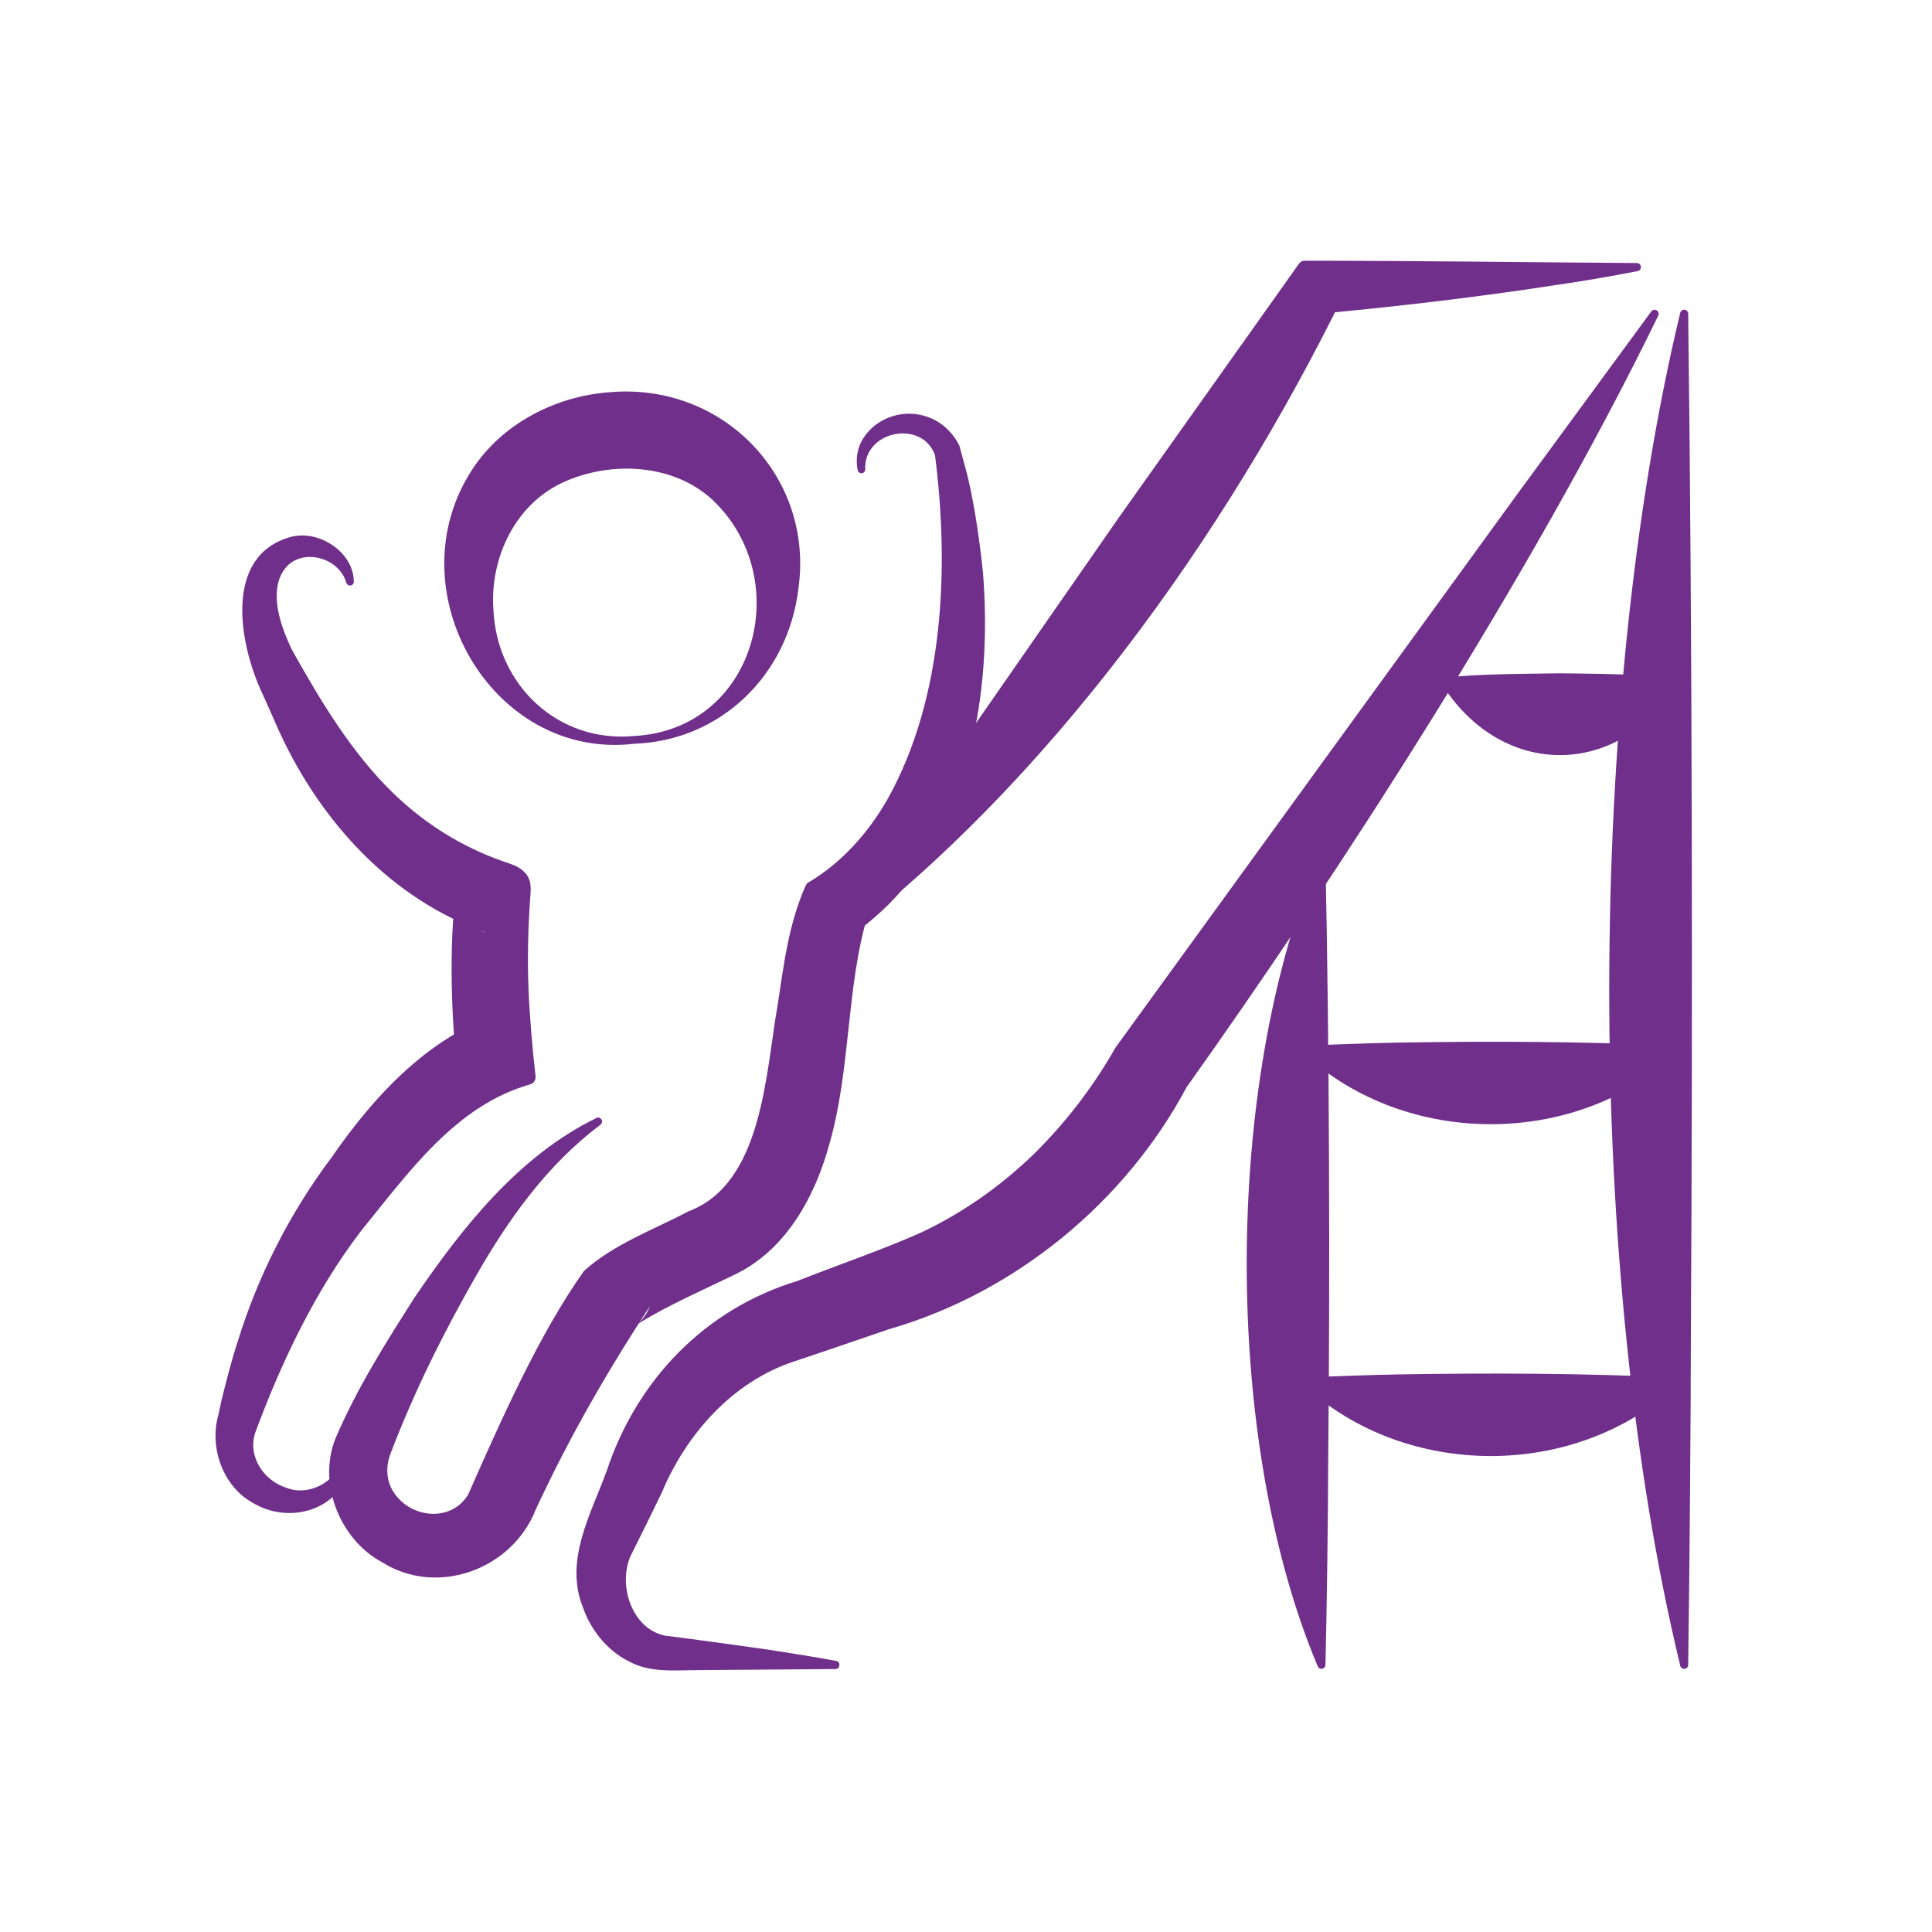
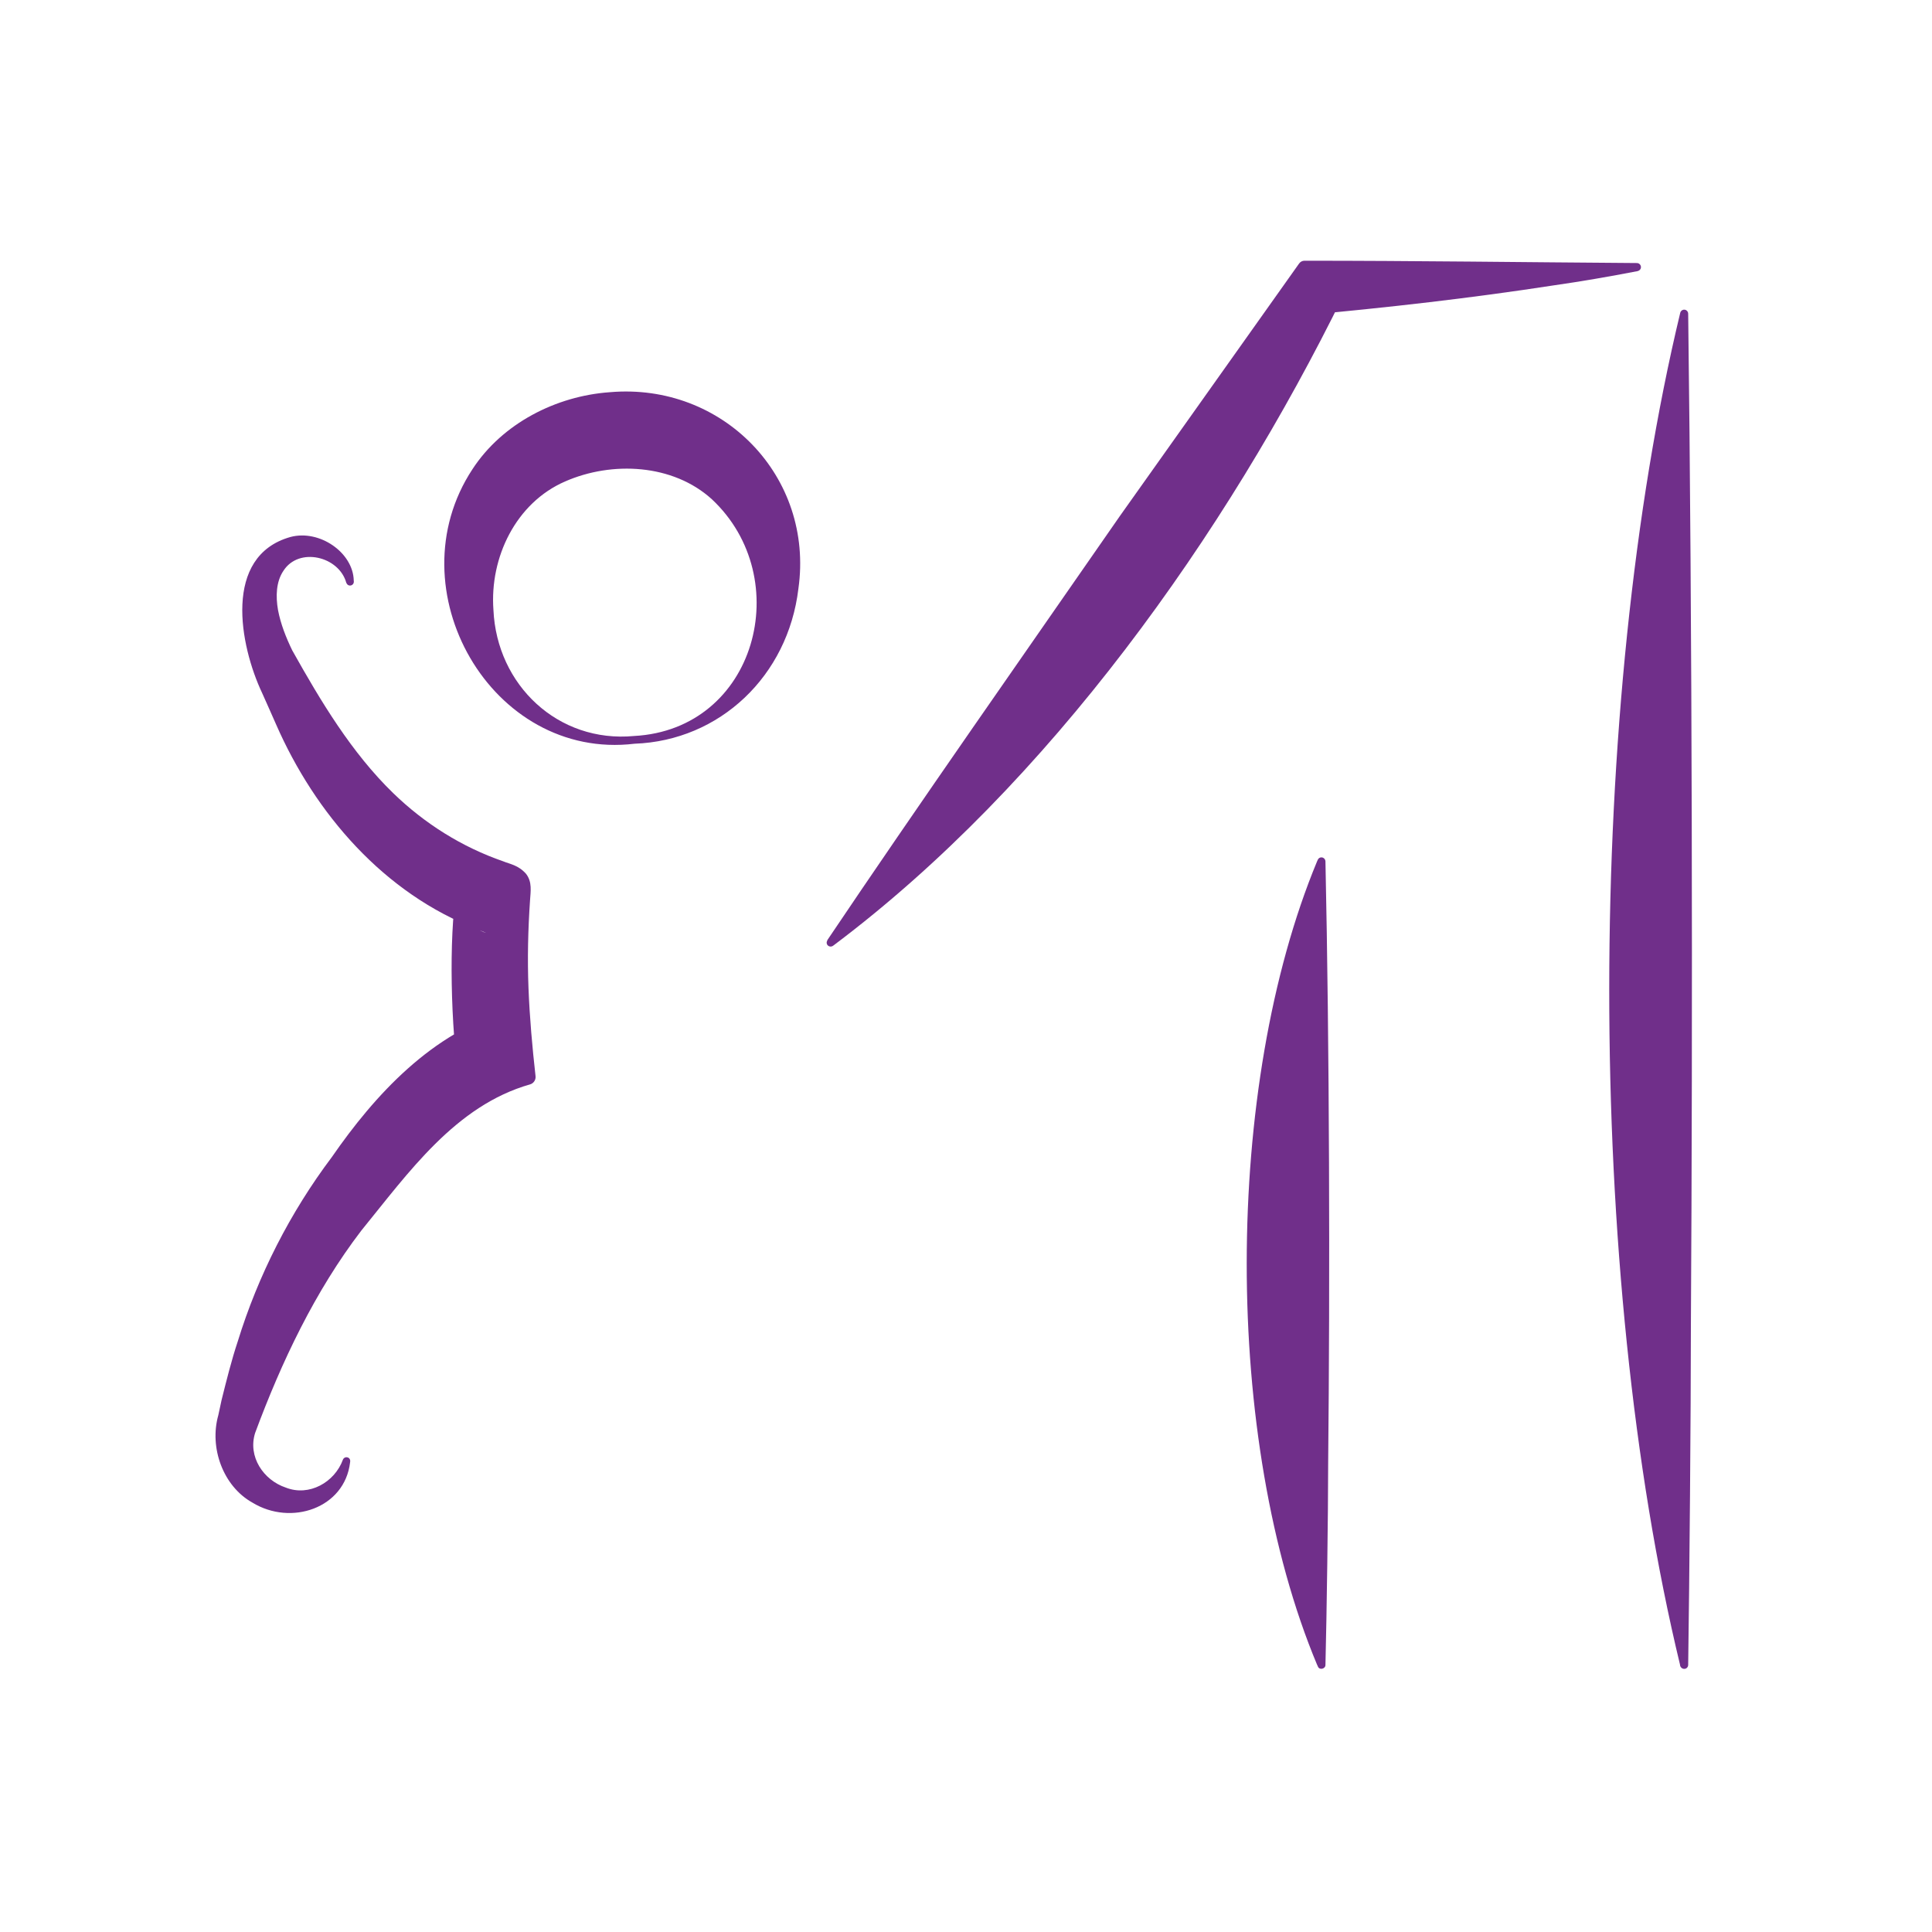
<svg xmlns="http://www.w3.org/2000/svg" id="Capa_1" viewBox="0 0 200 200">
  <defs>
    <style>
      .cls-1 {
        fill: #702f8a;
      }
    </style>
  </defs>
  <path class="cls-1" d="M173.92,172.35c-9.81-40.62-9.75-99.32.02-139.98.06-.22.29-.36.51-.3.19.05.31.22.31.4.41,32,.48,72.78.28,104.91,0,8.69-.15,26.27-.28,34.97,0,.23-.19.42-.42.41-.24-.01-.4-.19-.43-.41h0Z" />
  <path class="cls-1" d="M136.35,172.35c-9.75-23.29-9.69-59.87,0-83.2,0,0,.07-.15.07-.15.09-.21.33-.3.54-.21.15.07.24.21.25.37.41,19.03.48,43.28.28,62.4,0,5.17-.15,15.63-.28,20.8,0,.41-.63.56-.78.16,0,0-.07-.16-.07-.16h0Z" />
-   <path class="cls-1" d="M173.55,109.11c-10.53,9.72-27.98,9.66-38.52,0-.17-.17-.53-.45-.24-.74.07-.07.15-.1.24-.11,2.41-.12,7.22-.29,9.63-.33,9.54-.16,19.34-.13,28.89.33.3,0,.46.41.24.62,0,0-.24.23-.24.23h0Z" />
-   <path class="cls-1" d="M173.55,143.46c-10.53,9.72-27.98,9.66-38.52,0-.17-.17-.53-.45-.24-.74.07-.07.15-.1.24-.11,2.41-.12,7.22-.29,9.63-.33,9.54-.16,19.34-.13,28.89.33.3,0,.46.41.24.62,0,0-.24.23-.24.23h0Z" />
-   <path class="cls-1" d="M173.55,70.98c-6.15,9.61-18.02,9.56-24.18,0-.13-.21-.49-.58-.16-.8,3.94-.44,8.29-.41,12.25-.48,2.91.03,6.14.07,9.07.22,0,0,3.02.21,3.02.21.24,0,.38.3.24.49,0,0-.24.36-.24.36h0Z" />
  <g>
    <path class="cls-1" d="M35.85,60.34c-.75-2.76-4.92-3.75-6.51-1.25-.76,1.12-.81,2.64-.56,4.06.27,1.43.82,2.83,1.47,4.17,2.94,5.25,6.14,10.6,10.46,14.79,3.25,3.15,7.11,5.58,11.4,7.06.67.28,1.54.38,2.34,1.28.67.85.47,1.86.42,2.74-.21,3.04-.28,6.08-.16,9.12.12,3.04.39,6.07.73,9.1.04.38-.2.73-.55.84-7.74,2.19-12.63,9.18-17.48,15.13-4.8,6.27-8.28,13.62-11,20.96-.77,2.43.84,4.88,3.19,5.66,2.39.94,5.04-.54,5.9-2.9.08-.2.31-.3.51-.22.21.07.28.31.23.51-.56,4.74-6.1,6.61-10.11,4.16-3.05-1.7-4.48-5.7-3.53-9.05.07-.33.27-1.24.34-1.58.5-2,1.02-4.1,1.67-6.05,2.1-6.82,5.42-13.35,9.75-19.1,4.41-6.38,10.39-12.94,18.34-15.15,0,0-5.14,7.72-5.14,7.72-.91-6.08-1.11-15.13-.31-20.23-.05,1.59,1.52,4.1,3.07,4.46-.17-.06-.68-.29-.87-.36-9.69-3.68-16.84-12.01-20.87-21.22-.35-.81-1.09-2.45-1.44-3.24-2.34-4.95-4.09-14.18,2.92-16.16,3.02-.81,6.5,1.62,6.56,4.51.1.54-.59.71-.76.24h0Z" />
-     <path class="cls-1" d="M62.15,116.44c-5.46,4.09-9.47,9.7-12.84,15.58-3.38,5.9-6.43,12.03-8.85,18.37-.59,1.45-.48,3.07.42,4.27,1.8,2.53,5.85,2.91,7.58.06,3.46-7.82,7.34-16.59,12-23.16,3.11-2.79,7.18-4.25,10.83-6.17,7.68-2.9,7.96-14.3,9.21-21.34.64-4.2,1.14-8.45,2.92-12.41.06-.13.16-.23.28-.3,3.44-2.03,6.18-5.12,8.18-8.61,5.92-10.6,6.37-24.22,4.91-35.62-1.36-3.73-7.41-2.51-7.22,1.48,0,.22-.17.4-.39.4-.19,0-.36-.13-.39-.32-.23-1.06-.08-2.3.6-3.34,1.4-2.16,4.27-3.09,6.78-2.12,1.34.5,2.52,1.63,3.15,2.94.3,1.19.67,2.36.94,3.56.69,3.01,1.18,6.5,1.5,9.6.89,11.35-.95,23.84-8.46,32.9-1.72,2.01-3.78,3.71-5.97,5.23,0,0,2.52-2.77,2.52-2.77-2.27,7.48-1.75,16.02-4.01,23.82-1.43,5.22-4.34,10.73-9.53,13.33-3.44,1.69-7.03,3.22-10.16,5.16-.05.03-.19.13.03-.06.1-.11.19-.23.29-.34.35-.4.63-.87.81-1.36-3.69,5.61-7.27,11.7-10.26,17.79,0,0-1.05,2.16-1.05,2.16l-.52,1.12c-2.44,6.17-10.17,9.04-15.9,5.43-4.39-2.35-6.76-8.27-4.75-12.98,2.23-5.16,5.13-9.73,8.1-14.4,4.93-7.24,10.78-14.66,18.79-18.58.44-.29.88.33.48.64h0Z" />
    <path class="cls-1" d="M65.63,76.19c12.68-.67,16.79-16.35,8.06-24.51-4.03-3.66-10.33-3.97-15.19-1.84-5.09,2.21-7.82,7.86-7.42,13.3.35,7.77,6.68,13.79,14.56,13.05h0ZM65.69,76.99c-14.82,1.78-24.97-16-16.78-28.42,3.09-4.74,8.65-7.58,14.23-7.97,11.68-1.01,21.15,8.74,19.51,20.34-1.08,9.04-8.14,15.73-16.96,16.05h0Z" />
  </g>
  <path class="cls-1" d="M85.64,97.33c9.16-13.63,20.91-30.39,30.31-43.94,3.92-5.53,14.48-20.4,18.54-26.12.13-.18.34-.28.54-.28,11.47,0,22.94.16,34.42.24.23,0,.42.19.42.42,0,.24-.19.4-.42.43-2.86.55-5.73,1.05-8.6,1.46-8.57,1.32-17.18,2.3-25.81,3.08,0,0,4.06-2.11,4.06-2.11-12.19,24.85-30.53,50.61-52.76,67.32,0,0-.11.08-.11.08-.19.13-.44.09-.58-.09-.1-.14-.1-.33,0-.47h0Z" />
-   <path class="cls-1" d="M171.64,32.72c-13.16,27.02-33.32,58.07-48.8,79.82-6.31,11.83-17.66,21.27-30.82,25.06-2.1.72-7.88,2.7-9.92,3.37-6.27,2.1-11.07,7.49-13.59,13.54-.9,1.88-2.1,4.29-3.03,6.16-1.66,2.97-.25,7.91,3.36,8.65,2.26.28,8.2,1.09,10.55,1.43,2.39.39,4.78.73,7.17,1.19.49.07.42.85-.08.84,0,0-14.19.11-14.19.11-2.41,0-5.01.31-7.22-.92-2.26-1.14-3.94-3.28-4.75-5.64-1.9-4.83.85-9.6,2.48-14.04,3.1-9.4,10.16-16.77,19.73-19.68,3.86-1.54,9.47-3.46,13.14-5.17,4.18-2.01,8.01-4.74,11.35-7.97,3.31-3.26,6.16-6.98,8.46-11.03,9.08-12.54,32.71-45.08,41.54-57.22,0,0,13.92-18.98,13.92-18.98.14-.19.4-.23.59-.09.19.15.22.39.1.59h0Z" />
</svg>